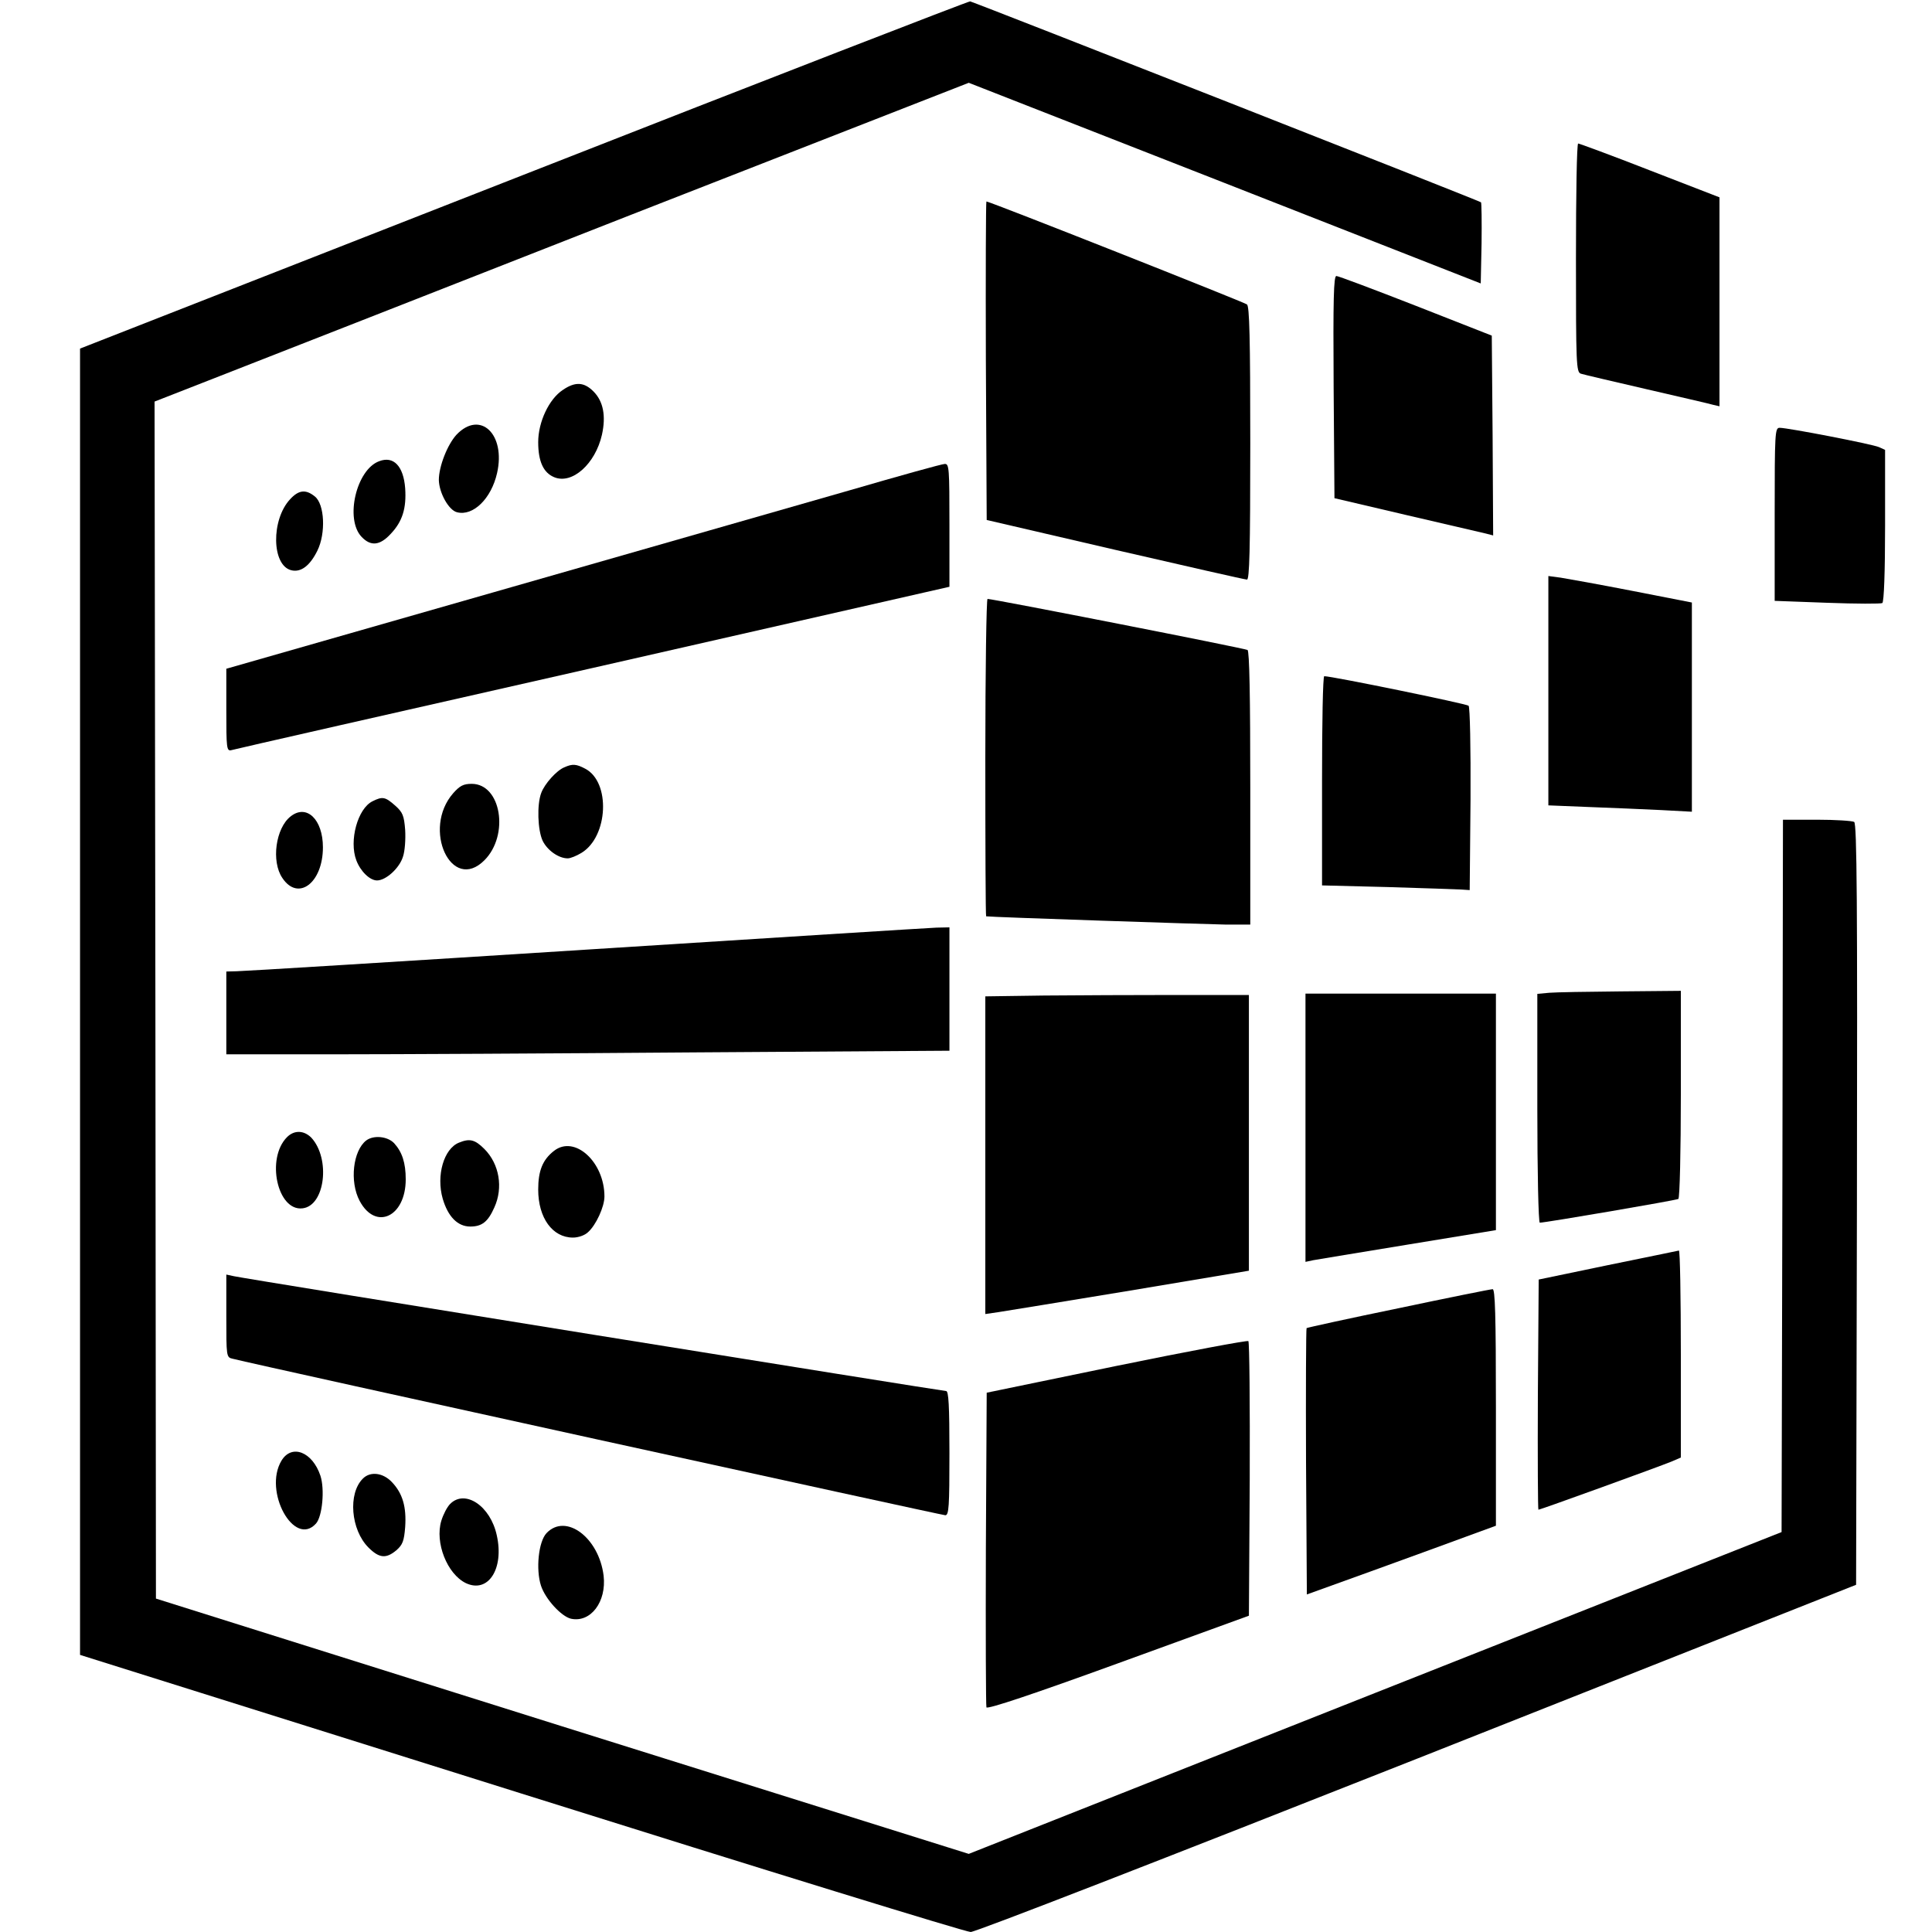
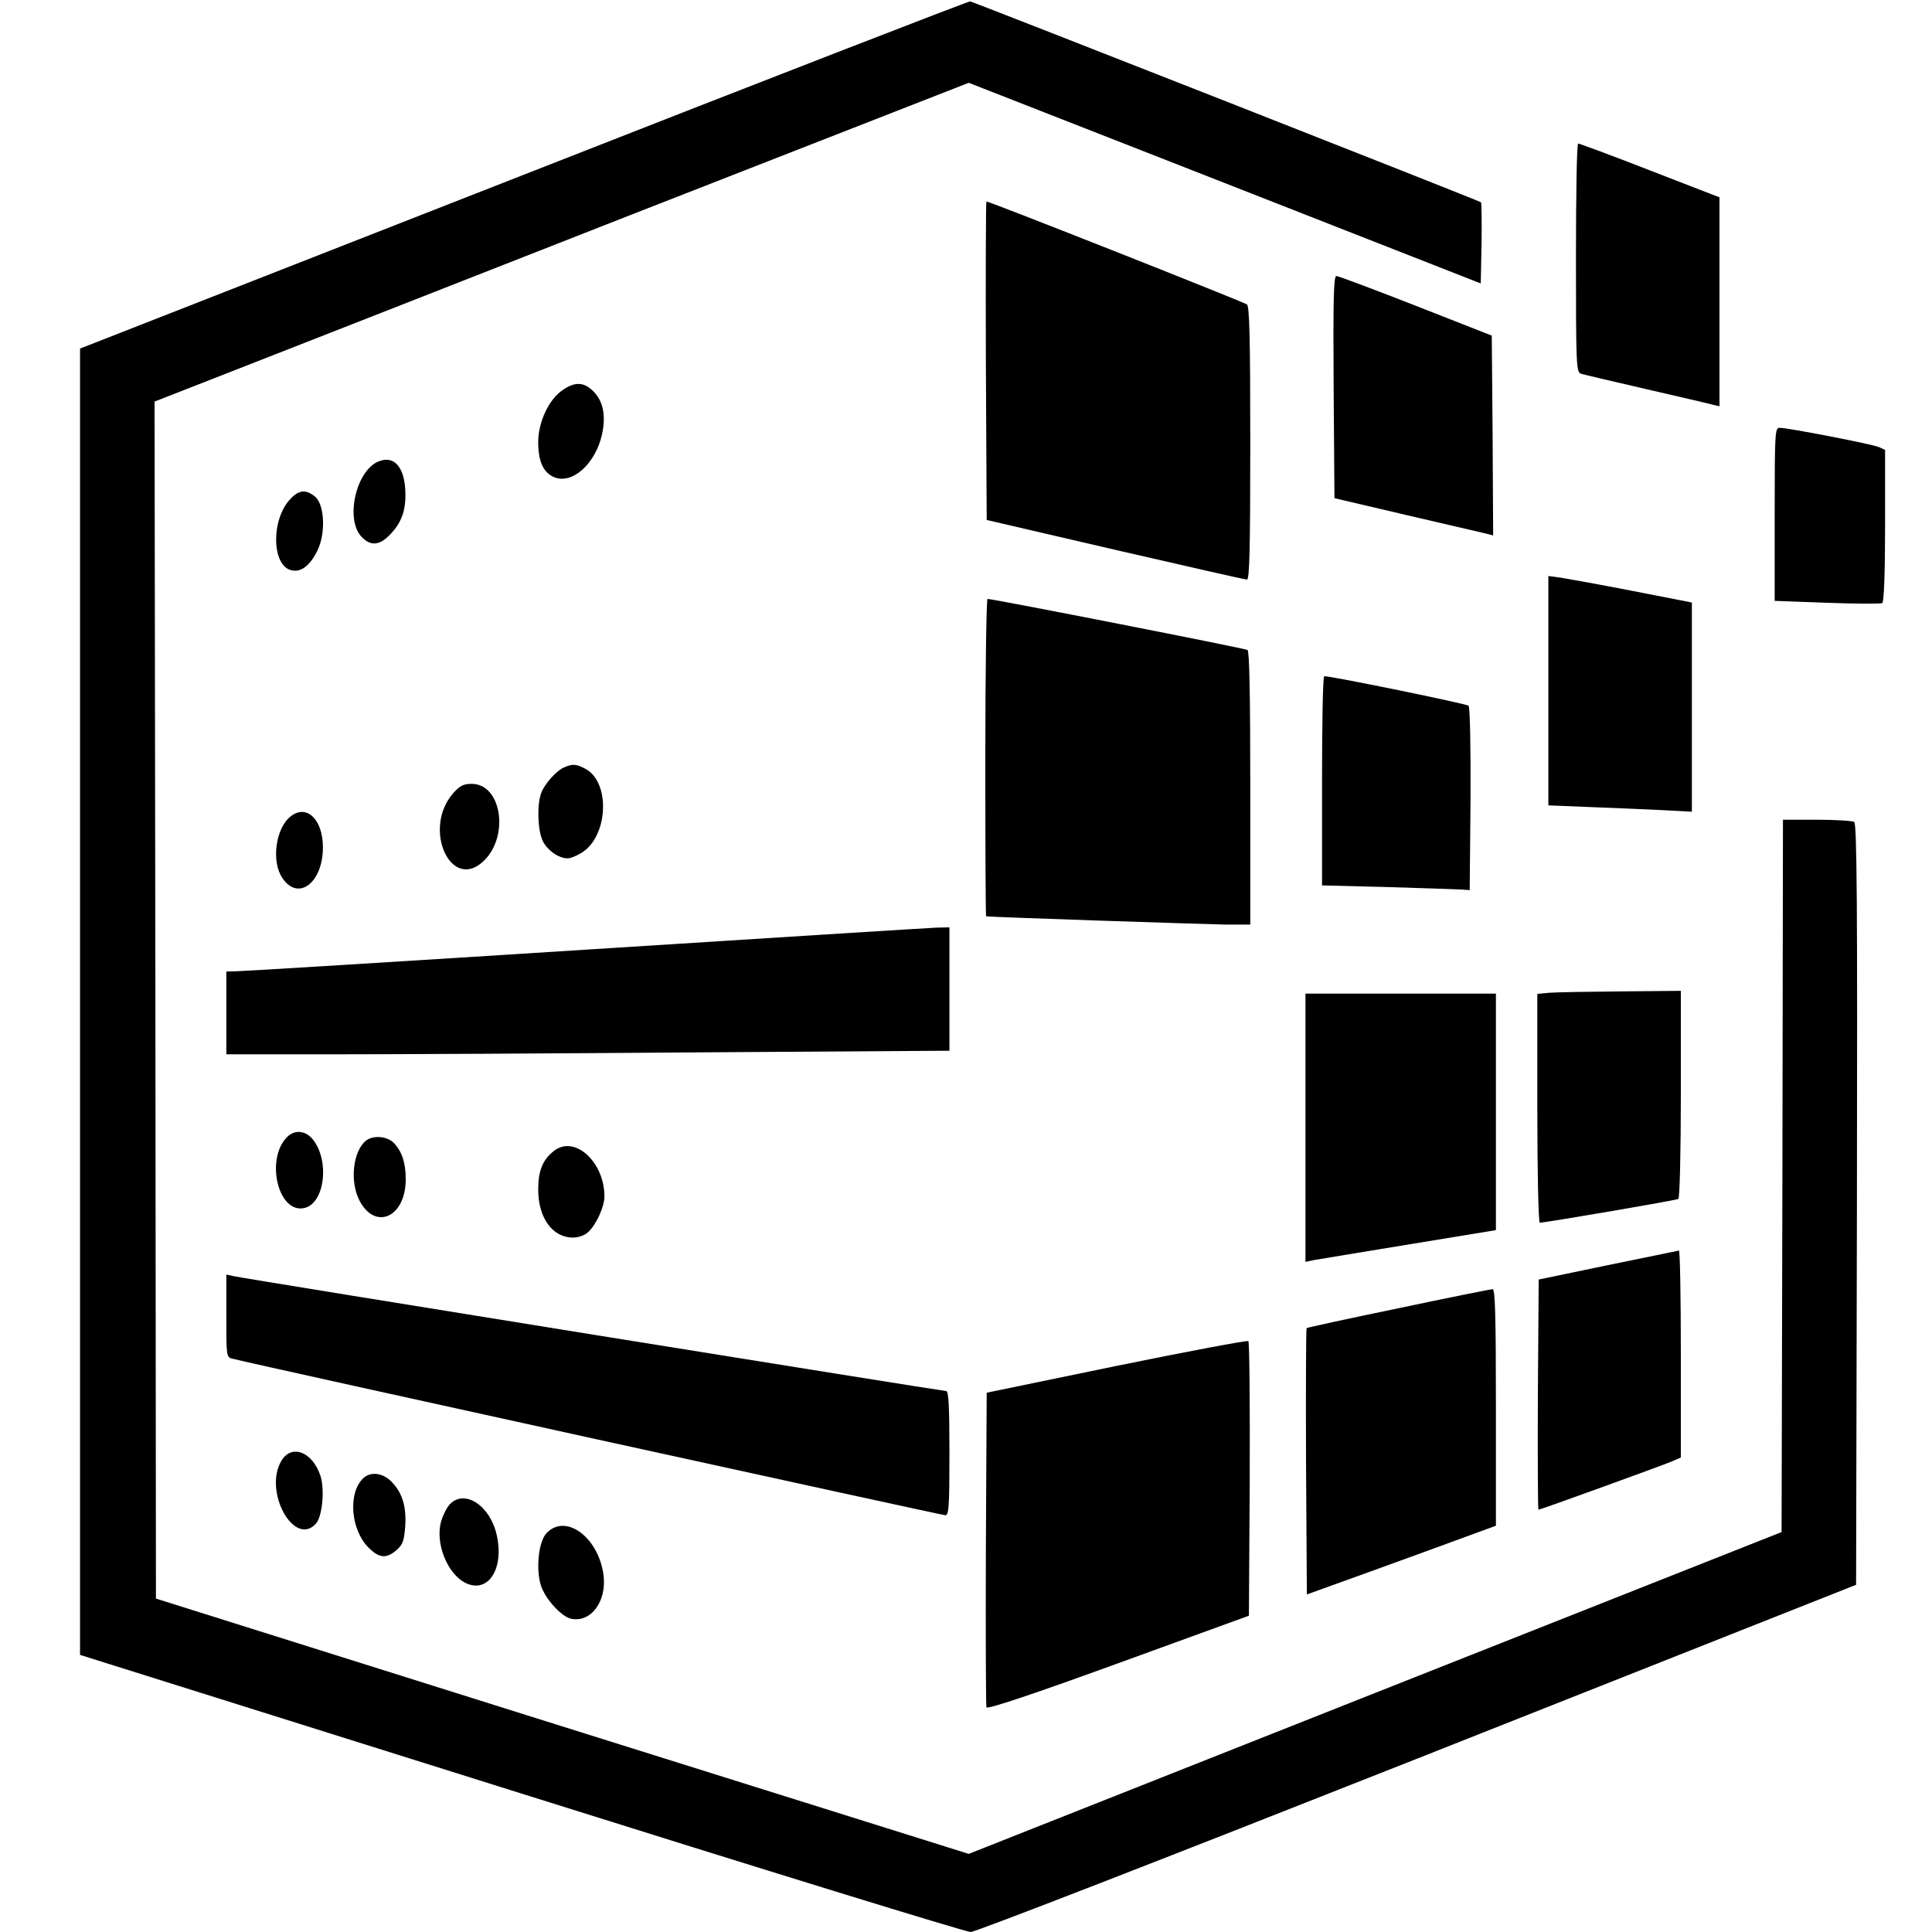
<svg xmlns="http://www.w3.org/2000/svg" version="1.0" width="700pt" height="700pt" viewBox="0 0 700 700" preserveAspectRatio="xMidYMid meet">
  <g transform="translate(0,700) scale(0.1,-0.1)" fill="#000000" stroke="none">
    <path d="M1898 6367 l-1608 -630 0 -2367 0 -2366 1598 -502 c878 -276 1611 -502 1629 -502 18 0 702 266 1620 629 l1588 629 3 1378 c2 1096 0 1379 -10 1386 -7 4 -68 8 -135 8 l-123 0 -2 -1291 -3 -1290 -1473 -583 -1472 -583 -1473 462 -1472 463 -2 2168 -3 2169 248 97 c136 53 799 313 1474 578 l1228 480 927 -363 928 -364 3 145 c1 80 0 147 -2 149 -4 5 -1826 721 -1851 728 -5 1 -733 -281 -1617 -628z" />
    <path d="M5710 6066 c0 -386 1 -415 18 -420 9 -3 116 -28 237 -56 121 -28 230 -53 243 -57 l22 -5 0 378 0 379 -253 98 c-138 54 -255 97 -259 97 -5 0 -8 -186 -8 -414z" />
    <path d="M3572 5693 l3 -577 465 -108 c256 -59 471 -108 478 -108 9 0 12 105 12 494 0 383 -3 496 -12 503 -12 9 -932 373 -944 373 -2 0 -3 -260 -2 -577z" />
    <path d="M4832 5598 l3 -403 260 -61 c143 -33 272 -63 288 -67 l27 -7 -2 362 -3 362 -275 108 c-151 59 -281 108 -288 108 -10 0 -12 -84 -10 -402z" />
    <path d="M2039 5587 c-50 -33 -89 -116 -89 -189 0 -70 19 -111 58 -127 65 -27 149 48 173 154 15 68 5 121 -31 157 -34 34 -66 36 -111 5z" />
-     <path d="M1654 5425 c-33 -36 -64 -115 -64 -164 1 -47 36 -110 66 -117 58 -15 124 49 145 142 32 141 -61 229 -147 139z" />
    <path d="M6430 5137 l0 -314 190 -7 c105 -4 195 -4 200 -1 6 4 10 112 10 281 l0 274 -22 10 c-25 11 -330 70 -360 70 -17 0 -18 -17 -18 -313z" />
    <path d="M1374 5329 c-83 -30 -125 -210 -64 -274 33 -35 66 -32 105 10 43 45 58 93 53 166 -6 80 -42 118 -94 98z" />
-     <path d="M3080 5224 c-179 -51 -760 -218 -1292 -370 l-968 -277 0 -150 c0 -137 1 -149 18 -145 9 3 599 137 1310 298 l1292 294 0 223 c0 206 -1 223 -17 222 -10 0 -164 -43 -343 -95z" />
    <path d="M1051 5191 c-69 -74 -67 -239 4 -257 35 -9 68 16 95 71 31 63 26 168 -9 196 -33 27 -59 24 -90 -10z" />
    <path d="M5610 4497 l0 -415 148 -6 c81 -3 198 -8 260 -11 l112 -6 0 379 0 379 -215 42 c-118 23 -235 44 -260 48 l-45 6 0 -416z" />
    <path d="M3570 4255 c0 -316 1 -575 3 -575 15 -3 805 -29 870 -30 l87 0 0 494 c0 333 -3 497 -10 501 -10 6 -922 185 -942 185 -4 0 -8 -259 -8 -575z" />
    <path d="M4790 4171 l0 -379 238 -6 c130 -4 251 -8 267 -9 l30 -2 3 329 c1 186 -2 334 -7 339 -7 7 -494 107 -523 107 -5 0 -8 -170 -8 -379z" />
    <path d="M2045 4220 c-28 -11 -72 -60 -84 -93 -16 -42 -13 -134 5 -173 17 -35 58 -64 91 -64 10 0 32 9 50 20 97 59 106 257 13 305 -32 17 -46 18 -75 5z" />
    <path d="M1642 4126 c-114 -130 -6 -362 113 -243 91 91 61 277 -46 277 -30 0 -43 -7 -67 -34z" />
-     <path d="M1350 4097 c-54 -26 -86 -143 -59 -214 15 -40 49 -73 75 -73 32 0 81 44 94 86 7 20 10 63 8 97 -4 52 -9 64 -36 88 -36 32 -46 34 -82 16z" />
    <path d="M1053 4042 c-54 -42 -71 -163 -30 -223 57 -86 147 -18 147 111 0 101 -59 158 -117 112z" />
    <path d="M2120 3559 c-674 -43 -1242 -78 -1262 -78 l-38 -1 0 -150 0 -150 388 0 c213 0 802 3 1310 7 l922 6 0 224 0 223 -47 -1 c-27 -1 -599 -37 -1273 -80z" />
    <path d="M5613 3403 l-43 -4 0 -415 c0 -228 4 -414 9 -414 20 0 494 81 502 86 5 3 9 174 9 380 l0 374 -217 -2 c-120 -1 -237 -3 -260 -5z" />
-     <path d="M3783 3393 l-213 -3 0 -576 0 -575 48 7 c26 4 241 39 477 78 l430 72 0 499 0 500 -265 0 c-146 0 -361 -1 -477 -2z" />
    <path d="M4730 2914 l0 -486 28 6 c15 3 170 28 345 57 l317 52 0 429 0 428 -345 0 -345 0 0 -486z" />
    <path d="M1040 2880 c-77 -77 -35 -269 56 -258 82 9 102 180 32 256 -27 27 -62 28 -88 2z" />
    <path d="M1327 2868 c-48 -37 -61 -149 -24 -219 58 -109 167 -58 167 78 0 60 -13 99 -42 131 -24 25 -74 30 -101 10z" />
-     <path d="M1663 2860 c-55 -22 -83 -119 -59 -203 19 -65 54 -101 100 -101 42 0 64 17 87 69 33 72 18 158 -36 212 -34 34 -53 39 -92 23z" />
    <path d="M2007 2830 c-41 -32 -57 -72 -57 -140 0 -103 52 -174 126 -174 19 0 43 8 55 20 28 25 59 91 59 129 0 125 -108 224 -183 165z" />
    <path d="M5825 2416 l-250 -52 -3 -417 c-1 -229 0 -417 2 -417 7 0 437 156 481 174 l35 15 0 375 c0 207 -3 376 -7 375 -5 -1 -120 -25 -258 -53z" />
    <path d="M820 2232 c0 -147 0 -150 23 -155 103 -26 2570 -567 2582 -567 13 0 15 31 15 225 0 173 -3 225 -12 225 -14 0 -2536 406 -2580 416 l-28 6 0 -150z" />
    <path d="M5067 2260 c-180 -37 -330 -70 -333 -72 -2 -3 -3 -221 -2 -485 l3 -480 230 83 c127 46 281 102 343 125 l112 41 0 429 c0 337 -3 429 -12 428 -7 0 -161 -31 -341 -69z" />
    <path d="M4045 2051 l-470 -97 -3 -564 c-1 -311 0 -570 2 -576 3 -8 173 49 478 160 l473 172 3 494 c1 272 -1 497 -5 501 -5 3 -219 -37 -478 -90z" />
    <path d="M1020 1708 c-67 -111 46 -316 125 -228 23 26 32 124 16 173 -29 87 -104 116 -141 55z" />
    <path d="M1315 1643 c-55 -54 -44 -186 20 -250 39 -39 64 -41 101 -10 23 20 28 34 32 84 5 73 -9 122 -48 163 -32 34 -78 40 -105 13z" />
    <path d="M1631 1551 c-11 -11 -25 -38 -32 -61 -24 -79 21 -193 89 -226 81 -38 139 52 112 173 -23 107 -115 168 -169 114z" />
    <path d="M1980 1445 c-29 -31 -39 -131 -20 -190 16 -49 74 -112 109 -120 71 -15 129 61 118 156 -17 138 -137 228 -207 154z" />
  </g>
</svg>